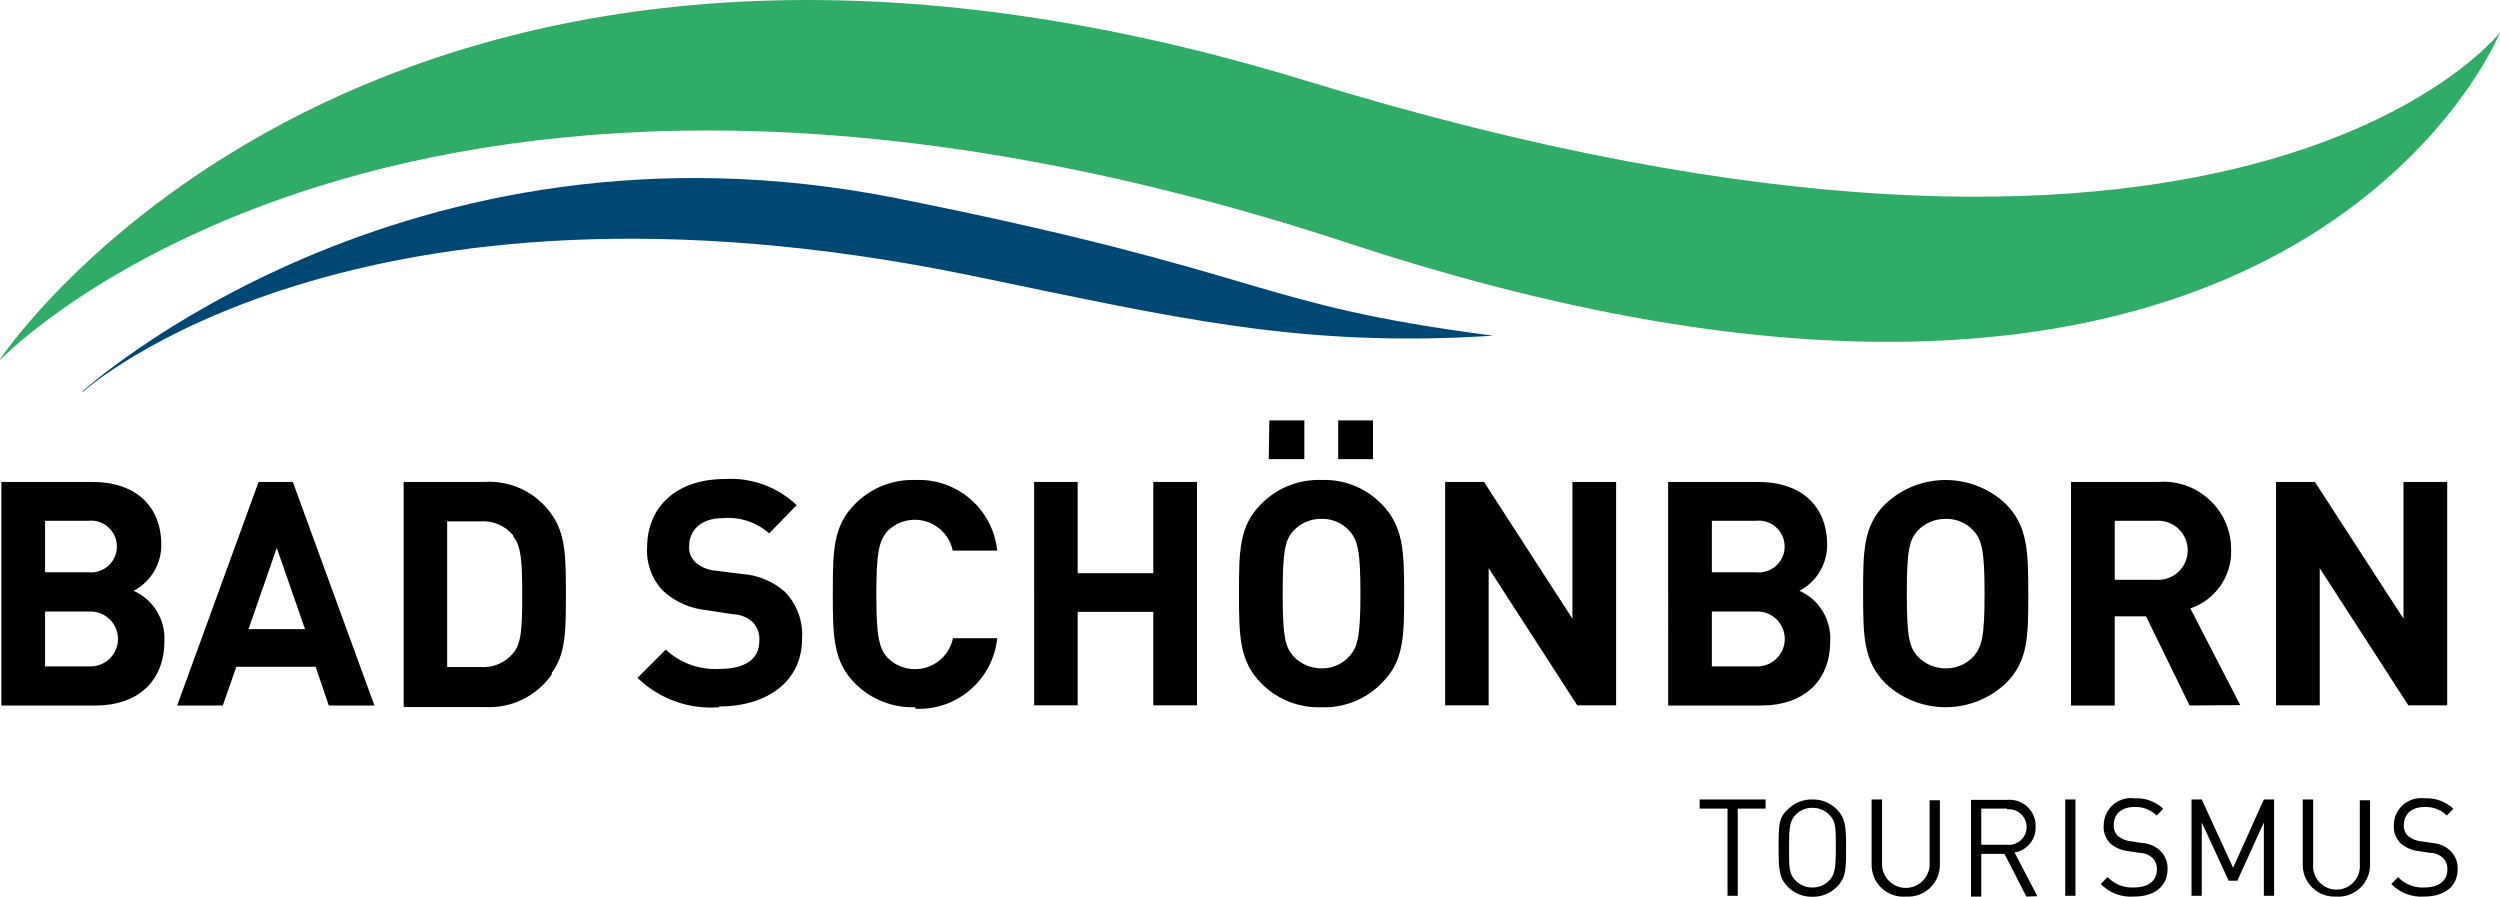
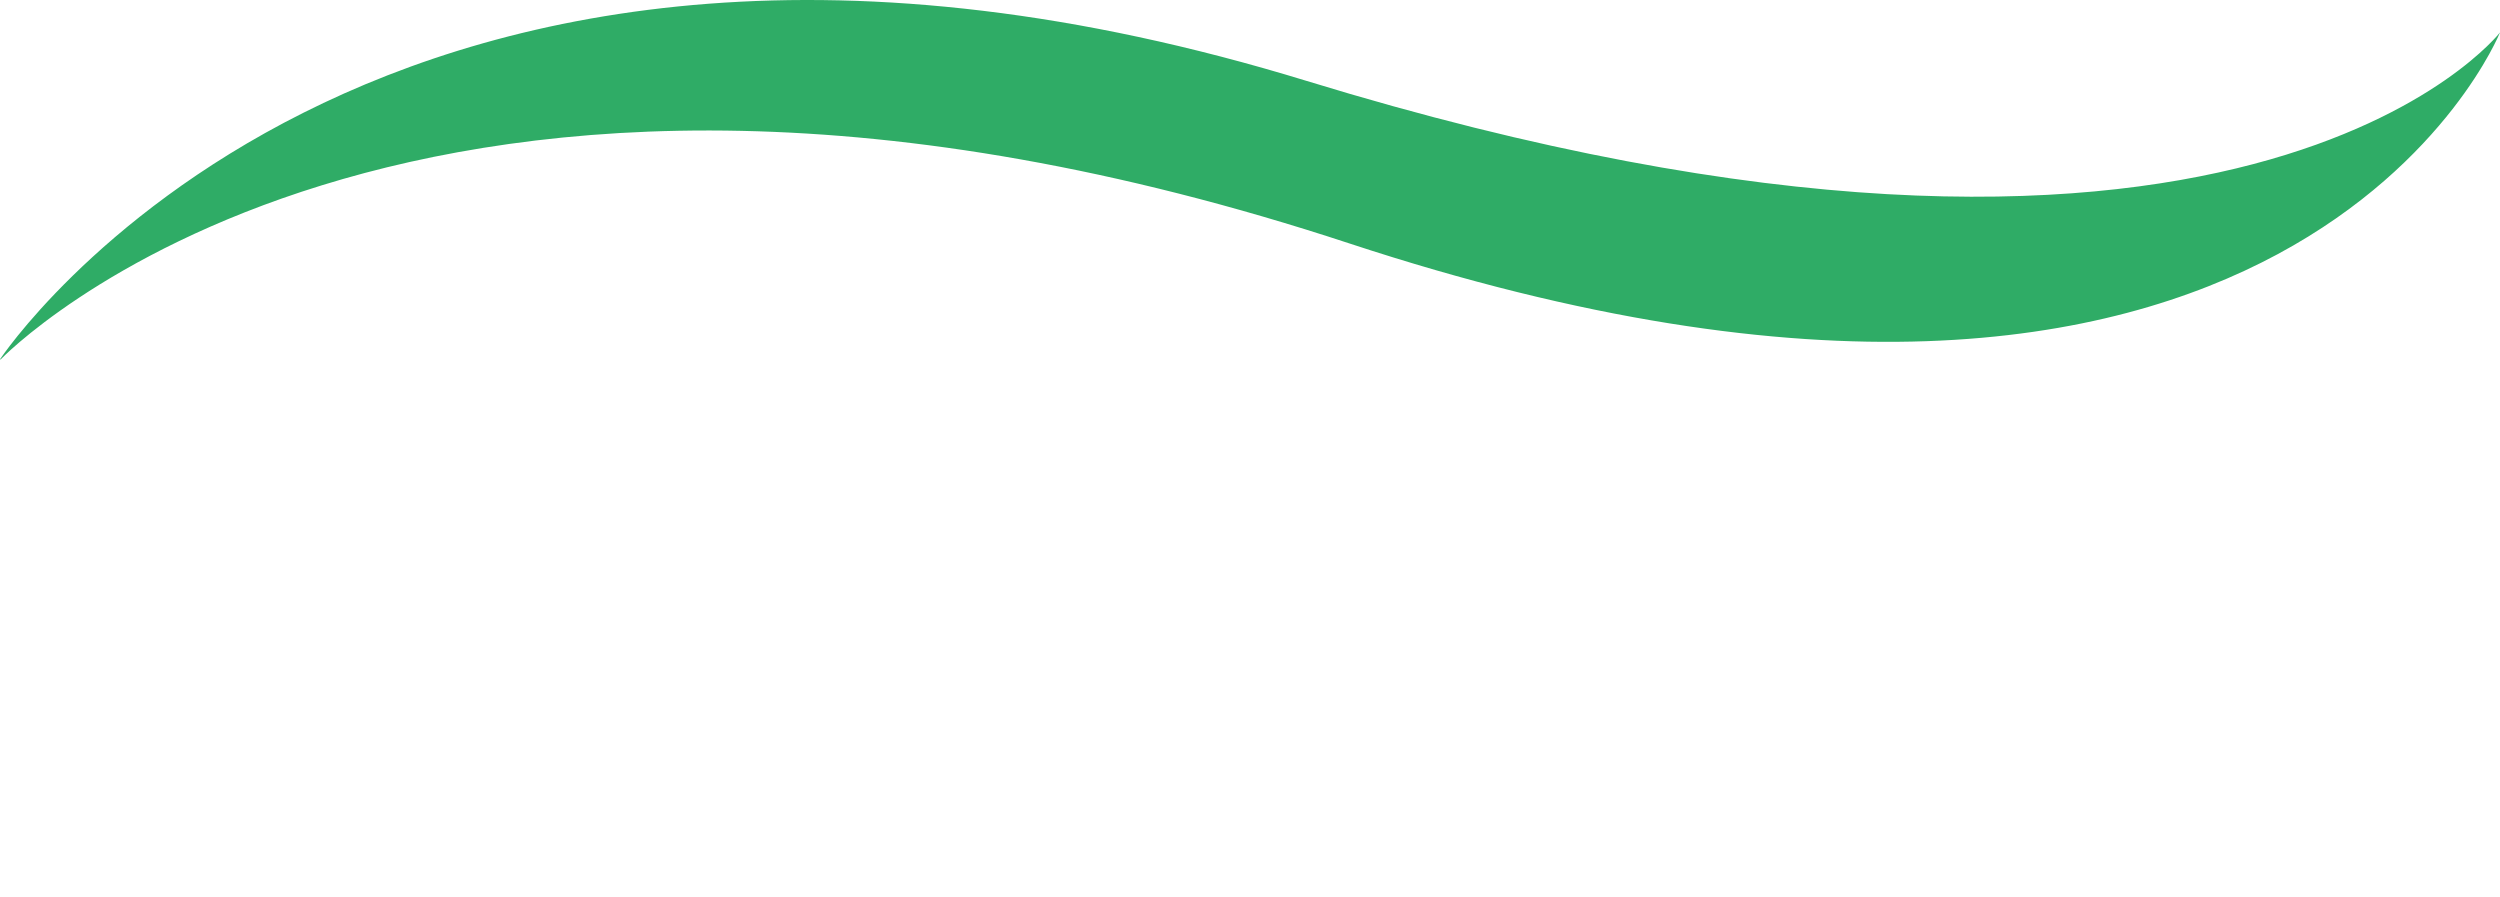
<svg xmlns="http://www.w3.org/2000/svg" id="Ebene_1" x="0px" y="0px" viewBox="0 0 300 107.614" style="enable-background:new 0 0 300 107.614;" xml:space="preserve">
-   <path style="fill:#010101;" d="M208.533,97.03v10.467h-1.23V97.03h-3.342v-1.091h7.914v1.091H208.533z M219.488,97.75 c-0.528-0.53-1.248-0.823-1.996-0.812c-0.748-0.013-1.47,0.28-1.996,0.812c-0.743,0.743-0.812,1.601-0.812,3.969 c0,2.367,0,3.226,0.812,3.969c0.526,0.532,1.248,0.826,1.996,0.812c0.748,0.011,1.468-0.282,1.996-0.812 c0.719-0.743,0.812-1.601,0.812-3.969C220.3,99.351,220.3,98.492,219.488,97.75 M220.37,106.476 c-0.769,0.748-1.805,1.158-2.878,1.137c-1.08,0.022-2.124-0.388-2.901-1.137c-1.091-1.091-1.16-2.112-1.16-4.758s0-3.644,1.16-4.642 c0.772-0.759,1.819-1.17,2.901-1.137c1.075-0.031,2.115,0.38,2.878,1.137c1.091,1.091,1.16,2.089,1.16,4.642 C221.53,104.271,221.53,105.385,220.37,106.476 M228.725,107.59c-2.094,0.18-3.938-1.371-4.119-3.466 c-0.012-0.144-0.017-0.289-0.013-0.433v-7.752h1.253v7.752c0,1.577,1.278,2.855,2.855,2.855c1.577,0,2.855-1.278,2.855-2.855v-7.659 h1.23v7.659c0.055,2.101-1.604,3.85-3.705,3.905c-0.111,0.003-0.222,0.001-0.333-0.006 M240.84,97.03h-3.087v4.34h3.087 c1.173,0.123,2.223-0.728,2.346-1.901c0.123-1.173-0.728-2.223-1.901-2.346c-0.148-0.015-0.297-0.015-0.445,0 M243.161,107.59 l-2.623-5.129h-2.785v5.129h-1.23V95.986h4.317c1.722-0.168,3.254,1.093,3.422,2.815c0.013,0.137,0.018,0.274,0.013,0.411 c0.055,1.519-1.029,2.842-2.53,3.087l2.739,5.245L243.161,107.59z M247.826,95.939h1.23v11.558h-1.23V95.939z M256.042,107.59 c-1.474,0.106-2.919-0.446-3.946-1.509l0.812-0.836c0.815,0.864,1.971,1.323,3.156,1.253c1.717,0,2.762-0.789,2.762-2.158 c0.029-0.542-0.183-1.069-0.58-1.439c-0.42-0.36-0.955-0.557-1.509-0.557l-1.346-0.209c-0.776-0.077-1.511-0.385-2.112-0.882 c-0.597-0.571-0.904-1.381-0.836-2.205c-0.004-1.807,1.458-3.275,3.266-3.279c0.15,0,0.299,0.01,0.448,0.03 c1.268-0.07,2.51,0.383,3.435,1.253l-0.789,0.812c-0.713-0.705-1.691-1.076-2.692-1.021c-1.555,0-2.46,0.859-2.46,2.158 c-0.039,0.507,0.158,1.004,0.534,1.346c0.434,0.342,0.958,0.551,1.509,0.603l1.346,0.209c0.769,0.041,1.503,0.335,2.089,0.836 c0.661,0.585,1.02,1.439,0.975,2.321c0,2.042-1.578,3.272-3.992,3.272 M271.662,107.497v-8.796l-3.18,6.986h-1.044l-3.226-6.986 v8.796h-1.23V95.939h1.23l3.76,8.193l3.69-8.193h1.23v11.558H271.662z M280.296,107.59c-2.1,0.09-3.876-1.539-3.966-3.639 c-0.004-0.087-0.004-0.173-0.002-0.26v-7.752h1.253v7.752c-0.141,1.545,0.997,2.911,2.542,3.052s2.911-0.997,3.052-2.542 c0.015-0.17,0.015-0.34,0-0.51v-7.659h1.23v7.659c0.058,2.101-1.599,3.852-3.7,3.91C280.568,107.605,280.431,107.601,280.296,107.59  M290.902,107.59c-1.474,0.106-2.919-0.446-3.946-1.509l0.812-0.836c0.815,0.864,1.971,1.323,3.156,1.253 c1.717,0,2.762-0.789,2.762-2.158c0.029-0.542-0.183-1.069-0.58-1.439c-0.42-0.36-0.955-0.557-1.509-0.557l-1.346-0.209 c-0.776-0.077-1.511-0.385-2.112-0.882c-0.614-0.563-0.938-1.374-0.882-2.205c-0.004-1.807,1.458-3.275,3.266-3.279 c0.15,0,0.299,0.01,0.448,0.03c1.268-0.07,2.51,0.383,3.435,1.253l-0.789,0.812c-0.713-0.705-1.691-1.076-2.692-1.021 c-1.555,0-2.46,0.859-2.46,2.158c-0.039,0.507,0.158,1.004,0.534,1.346c0.434,0.342,0.958,0.551,1.509,0.603l1.346,0.209 c0.769,0.041,1.503,0.335,2.089,0.836c0.661,0.585,1.02,1.439,0.975,2.321c0,2.042-1.578,3.272-3.992,3.272" />
-   <path style="fill:#010101;" d="M10.862,73.38H5.408v6.591h5.454c1.82,0,3.296-1.476,3.296-3.296 C14.158,74.856,12.682,73.38,10.862,73.38L10.862,73.38 M10.537,62.495H5.408v6.174h5.129c1.705,0.209,3.257-1.003,3.466-2.708 c0.209-1.705-1.003-3.257-2.708-3.466C11.044,62.464,10.789,62.464,10.537,62.495 M11.396,84.66H0.162V57.83h10.908 c5.222,0,8.286,2.924,8.286,7.543c0.013,2.317-1.267,4.448-3.319,5.524c2.361,1.053,3.828,3.453,3.69,6.034 c0,5.013-3.435,7.729-8.216,7.729 M33.212,65.744l-3.389,9.748h6.777L33.212,65.744z M39.455,84.66l-1.578-4.642h-9.516 l-1.625,4.642h-5.477l9.771-26.83h4.108l9.794,26.83H39.455z M61.574,64.236c-0.959-1.16-2.421-1.783-3.922-1.671h-3.992v17.476 h3.992c1.497,0.117,2.958-0.496,3.922-1.648c0.975-1.16,1.091-2.878,1.091-6.963s-0.116-5.918-1.091-7.079 M66.215,80.923 c-1.825,2.638-4.899,4.126-8.1,3.922h-9.678V57.83h9.678c3.203-0.213,6.281,1.278,8.1,3.922c1.648,2.321,1.694,5.036,1.694,9.492 s0,7.195-1.694,9.492 M86.291,84.869c-3.62,0.287-7.189-0.998-9.794-3.528l3.389-3.389c1.745,1.619,4.075,2.457,6.452,2.321 c3.11,0,4.781-1.207,4.781-3.342c0.074-0.859-0.231-1.707-0.836-2.321c-0.648-0.557-1.467-0.876-2.321-0.905l-3.203-0.487 c-1.938-0.191-3.762-1.005-5.199-2.321c-1.344-1.412-2.034-3.323-1.903-5.268c0-4.781,3.528-8.146,9.284-8.146 c3.197-0.211,6.336,0.925,8.657,3.133l-3.296,3.389c-1.508-1.334-3.494-1.996-5.501-1.834c-2.785,0-4.108,1.532-4.108,3.389 c-0.04,0.712,0.231,1.406,0.743,1.903c0.687,0.6,1.551,0.958,2.46,1.021l3.156,0.395c1.888,0.124,3.682,0.866,5.106,2.112 c1.477,1.5,2.238,3.563,2.089,5.663c0,5.199-4.294,8.123-9.957,8.123 M109.848,84.869c-2.683,0.094-5.285-0.922-7.195-2.808 c-2.692-2.692-2.715-5.709-2.715-10.815s0-8.146,2.715-10.815c1.901-1.902,4.507-2.928,7.195-2.832c5-0.223,9.306,3.493,9.817,8.471 h-5.338c-0.521-2.51-2.979-4.122-5.489-3.601c-0.894,0.186-1.714,0.631-2.356,1.28c-0.975,1.137-1.323,2.46-1.323,7.589 c0,5.129,0.348,6.429,1.323,7.566c1.792,1.833,4.731,1.866,6.564,0.074c0.665-0.65,1.119-1.484,1.304-2.395h5.315 c-0.512,4.979-4.817,8.694-9.817,8.471 M138.395,84.637v-11.21h-9.075v11.21h-5.222V57.83h5.222v10.955h9.075V57.83h5.245v26.806 H138.395z M160.583,50.45h4.178v4.642h-4.178V50.45z M161.929,63.702c-0.849-0.946-2.071-1.472-3.342-1.439 c-1.283-0.025-2.516,0.498-3.389,1.439c-0.975,1.137-1.276,2.321-1.276,7.543c0,5.222,0.302,6.359,1.276,7.497 c0.879,0.935,2.105,1.464,3.389,1.462c1.275,0.027,2.497-0.508,3.342-1.462c0.998-1.137,1.323-2.321,1.323-7.497 S162.927,64.839,161.929,63.702 M152.321,50.45h4.201v4.642h-4.27L152.321,50.45z M165.736,82.037 c-1.88,1.905-4.474,2.932-7.148,2.832c-2.688,0.102-5.297-0.924-7.195-2.832c-2.669-2.669-2.715-5.663-2.715-10.792 s0-8.146,2.715-10.815c1.898-1.907,4.506-2.934,7.195-2.832c2.675-0.101,5.268,0.927,7.148,2.832 c2.669,2.669,2.762,5.686,2.762,10.815S168.498,79.368,165.736,82.037 M189.27,84.637l-10.63-16.455v16.455h-5.222V57.83h4.665 l10.607,16.409V57.83h5.245v26.806H189.27z M210.877,73.38h-5.454v6.591h5.454c1.82,0,3.296-1.476,3.296-3.296 C214.173,74.856,212.697,73.38,210.877,73.38 M210.668,62.495h-5.245v6.174h5.245c1.705,0.209,3.257-1.003,3.466-2.708 c0.209-1.705-1.003-3.257-2.708-3.466C211.175,62.464,210.92,62.464,210.668,62.495 M211.527,84.66h-11.349V57.83h10.769 c5.245,0,8.309,2.924,8.309,7.543c0.013,2.317-1.267,4.448-3.319,5.524c2.361,1.053,3.828,3.453,3.69,6.034 c0,5.013-3.435,7.729-8.216,7.729 M236.848,63.702c-0.86-0.945-2.088-1.469-3.365-1.439c-1.28-0.008-2.506,0.513-3.389,1.439 c-0.975,1.137-1.277,2.321-1.277,7.543c0,5.222,0.302,6.359,1.277,7.497c0.879,0.935,2.105,1.464,3.389,1.462 c1.28,0.022,2.507-0.512,3.365-1.462c0.975-1.137,1.3-2.321,1.3-7.497S237.823,64.839,236.848,63.702 M240.654,82.037 c-4.047,3.771-10.32,3.771-14.366,0c-2.669-2.669-2.715-5.663-2.715-10.792s0-8.146,2.715-10.815c4.047-3.771,10.32-3.771,14.366,0 c2.669,2.669,2.739,5.686,2.739,10.815S243.393,79.368,240.654,82.037 M258.688,62.495h-4.92v7.079h4.92 c1.955,0.158,3.668-1.298,3.826-3.253c0.158-1.955-1.298-3.668-3.253-3.826C259.071,62.48,258.879,62.48,258.688,62.495  M262.749,84.66l-5.222-10.699h-3.76V84.66h-5.245V57.83h10.514c4.475-0.321,8.362,3.047,8.683,7.521 c0.017,0.231,0.023,0.463,0.02,0.695c0.063,3.141-1.92,5.96-4.897,6.963l5.988,11.605L262.749,84.66z M288.999,84.637l-10.63-16.455 v16.455h-5.245V57.83h4.665l10.63,16.409V57.83h5.245v26.806H288.999z" />
  <path style="fill:#2FAC66;" d="M0,43.116c0,0,44.793-67.747,156.823-33.398S300,3.892,300,3.892s-25.089,62.502-138.071,25.321 S0.07,43.139,0.07,43.139" />
-   <path style="fill:#004874;" d="M9.864,46.992c0,0,38.457-34.976,97.71-23.209c45.35,9.075,42.426,12.719,71.623,16.502 c-23.209,1.485-38.016-2.135-62.664-7.218C42.264,17.795,9.98,46.992,9.98,46.992" />
</svg>